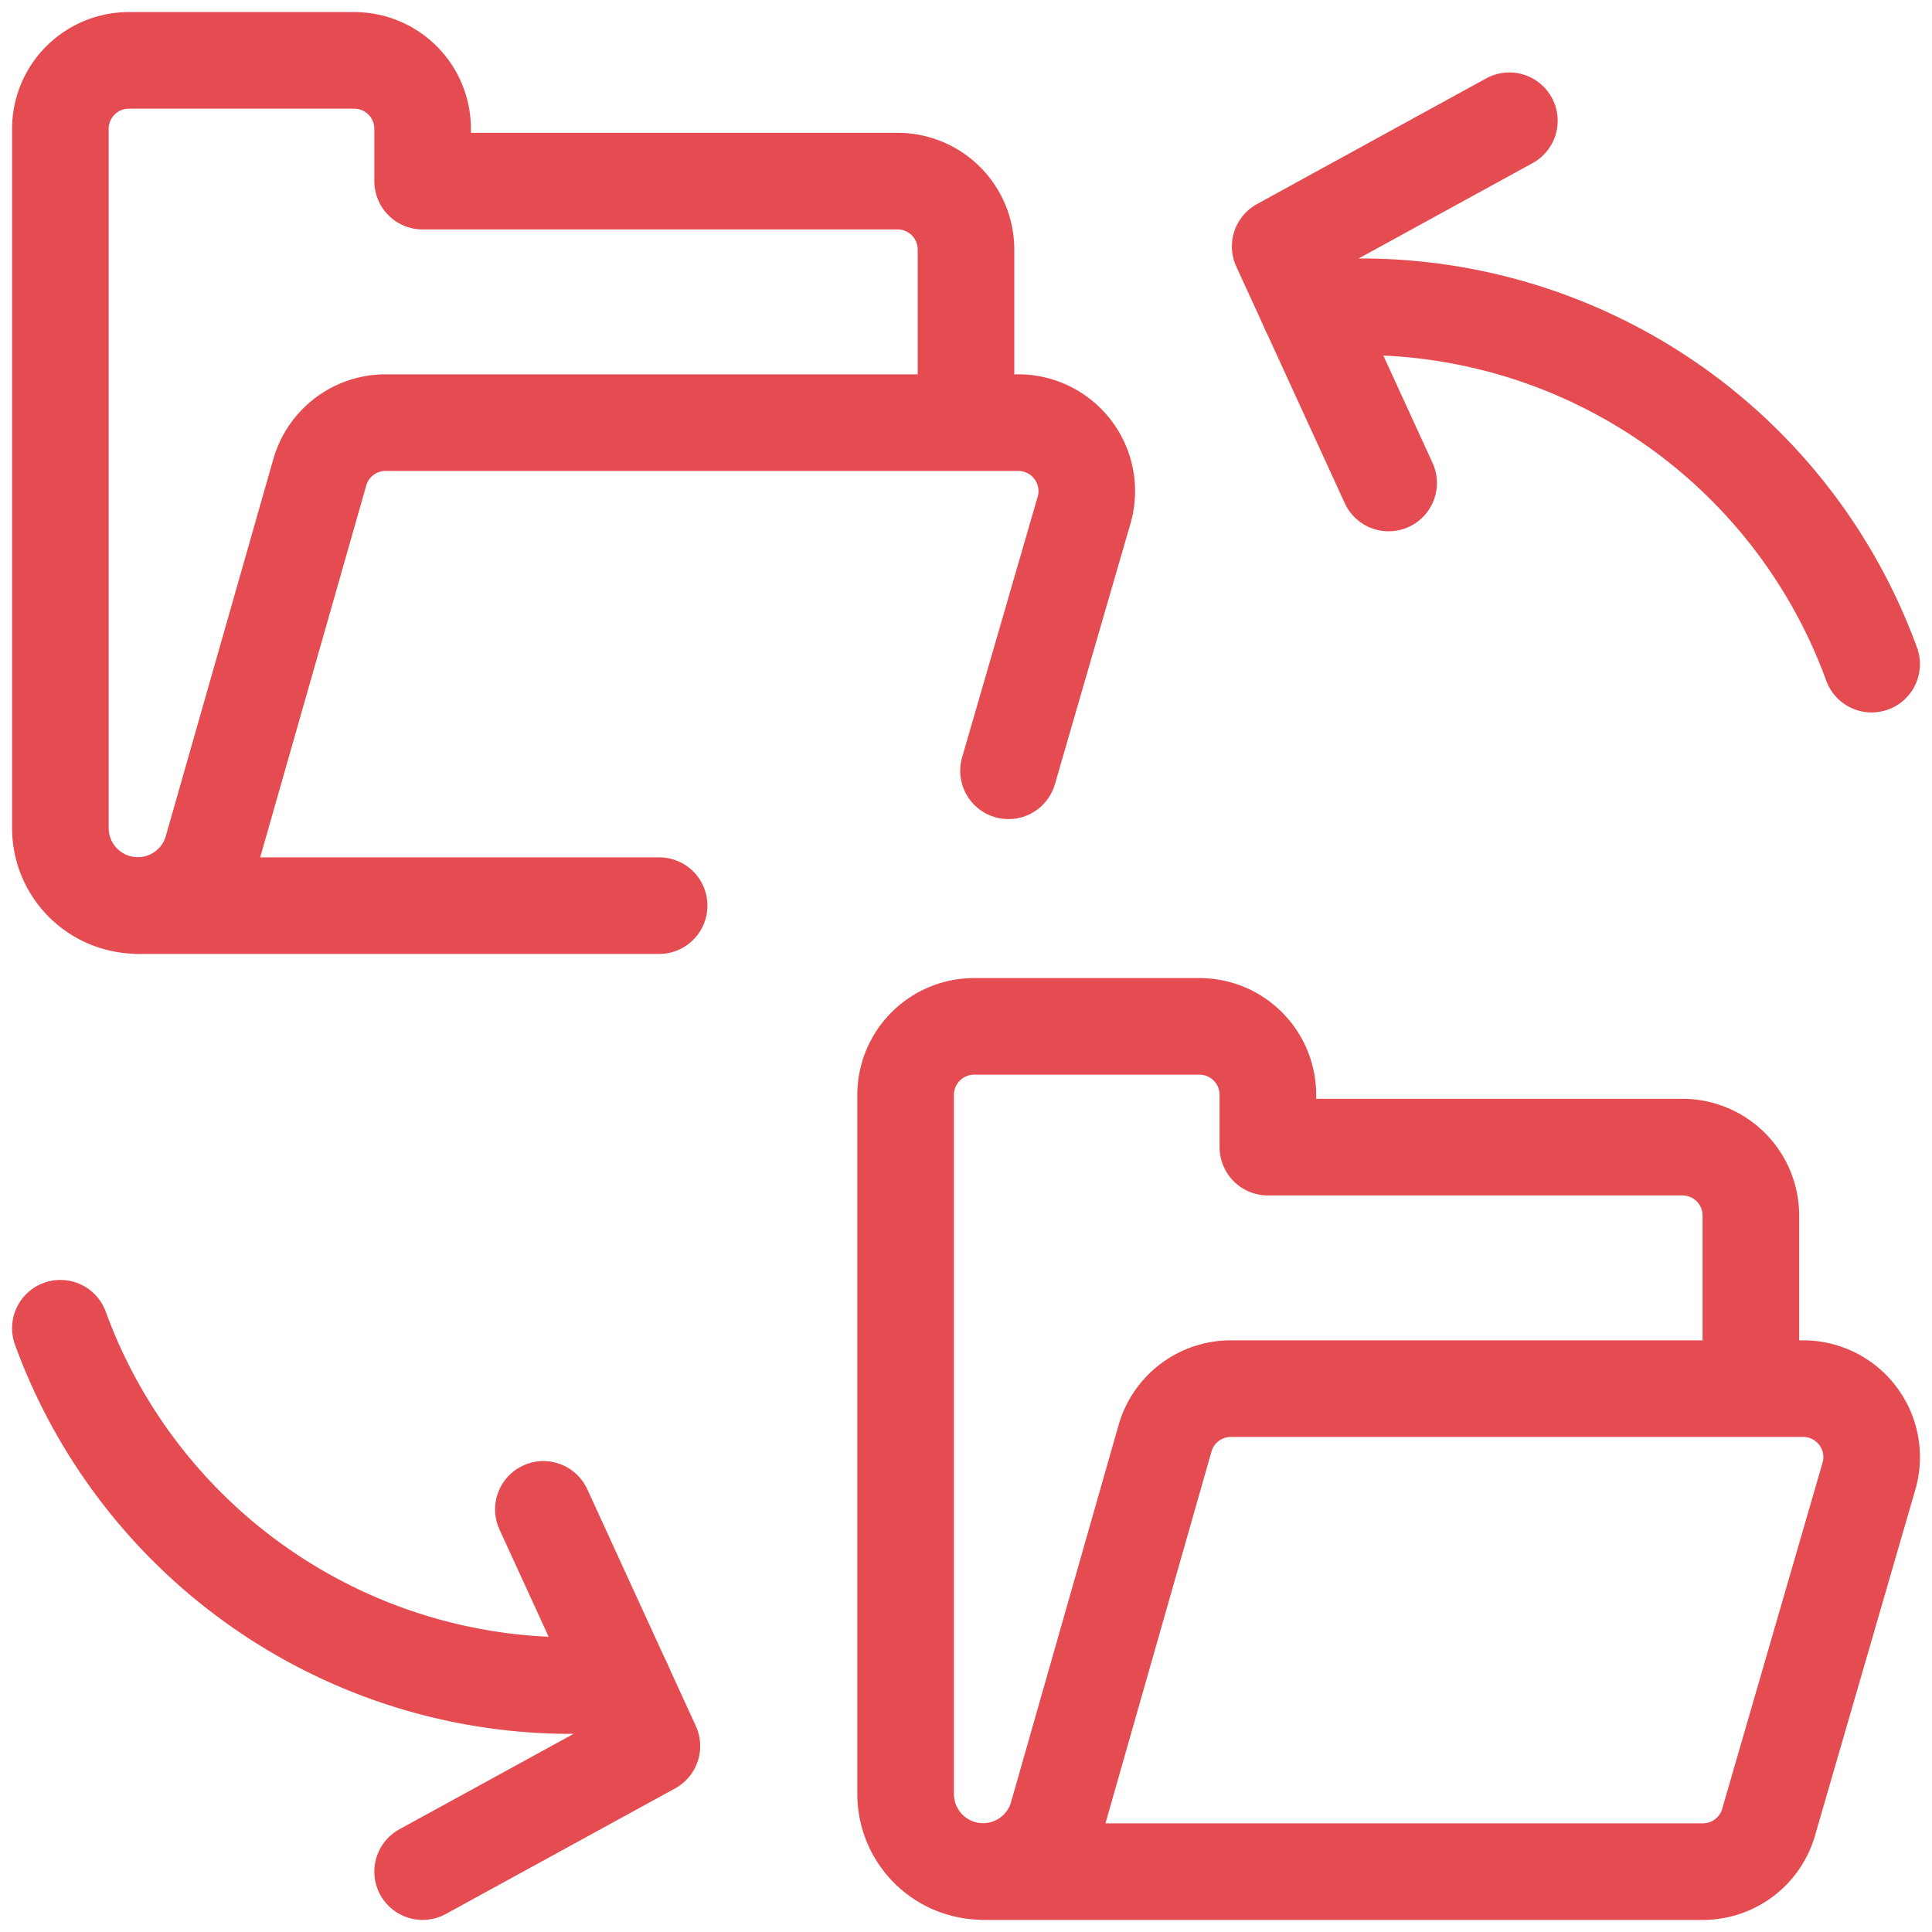
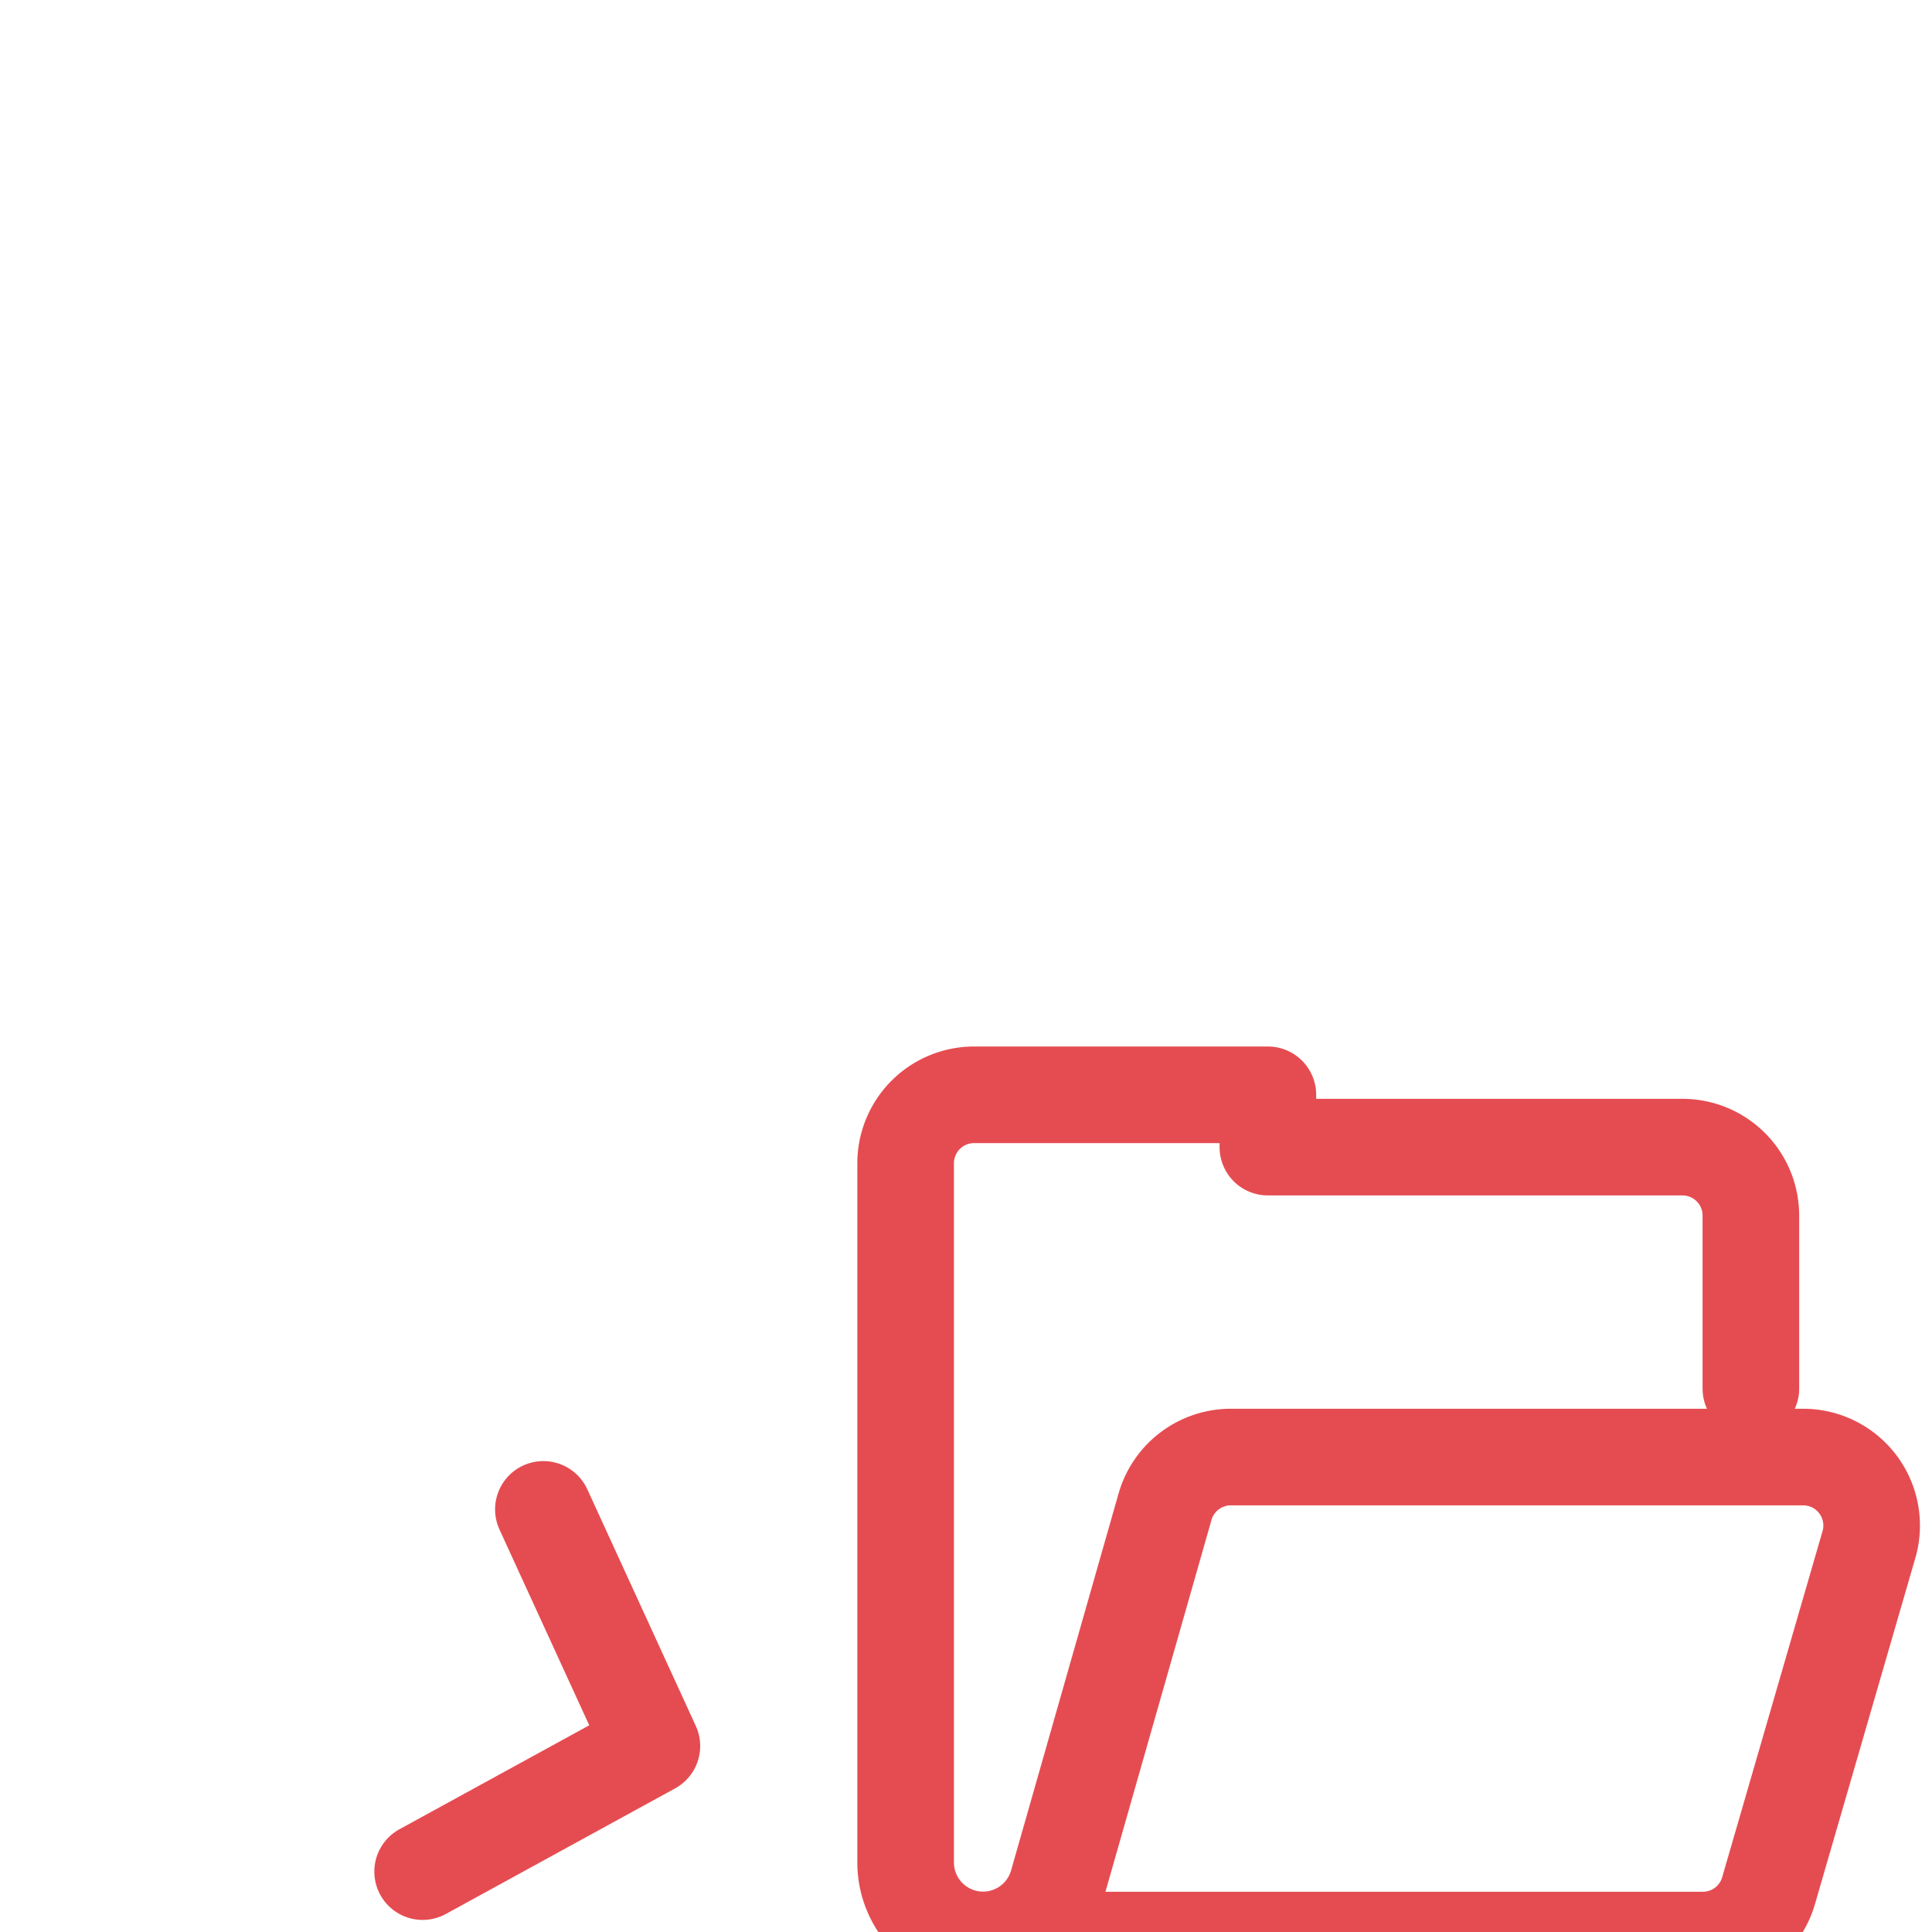
<svg xmlns="http://www.w3.org/2000/svg" viewBox="0 0 24 24">
  <defs>
    <style>.a{stroke-width:1.2;stroke:#E54C51;;fill:none;;stroke-linecap:round;stroke-linejoin:round;;}</style>
  </defs>
-   <line class="a" x1="8.188" y1="11.25" x2="1.712" y2="11.25" />
-   <path class="a" d="M12,5.25V3.1a.85.85,0,0,0-.85-.85H5.25V1.6A.85.85,0,0,0,4.4.75H1.6a.851.851,0,0,0-.85.85v8.689a.962.962,0,0,0,1.891.247L3.973,5.865A.851.851,0,0,1,4.79,5.25h7.86a.851.851,0,0,1,.822,1.069l-.944,3.256" />
-   <path class="a" d="M21.75,17.25V15.1a.85.85,0,0,0-.85-.85H15.75V13.6a.85.85,0,0,0-.85-.85H12.1a.851.851,0,0,0-.85.85v8.689a.962.962,0,0,0,1.891.247l1.332-4.671a.851.851,0,0,1,.817-.615H22.4a.851.851,0,0,1,.822,1.069l-1.247,4.3a.85.85,0,0,1-.821.631H12.212" />
-   <polyline class="a" points="18.75 1.5 15.903 3.061 17.25 6" />
-   <path class="a" d="M23.25,8.25a6.749,6.749,0,0,0-6.989-4.408" />
+   <path class="a" d="M21.75,17.25V15.1a.85.85,0,0,0-.85-.85H15.75V13.6H12.1a.851.851,0,0,0-.85.85v8.689a.962.962,0,0,0,1.891.247l1.332-4.671a.851.851,0,0,1,.817-.615H22.4a.851.851,0,0,1,.822,1.069l-1.247,4.3a.85.85,0,0,1-.821.631H12.212" />
  <polyline class="a" points="5.25 23.25 8.098 21.69 6.75 18.75" />
-   <path class="a" d="M.75,16.5a6.753,6.753,0,0,0,6.99,4.408" />
</svg>